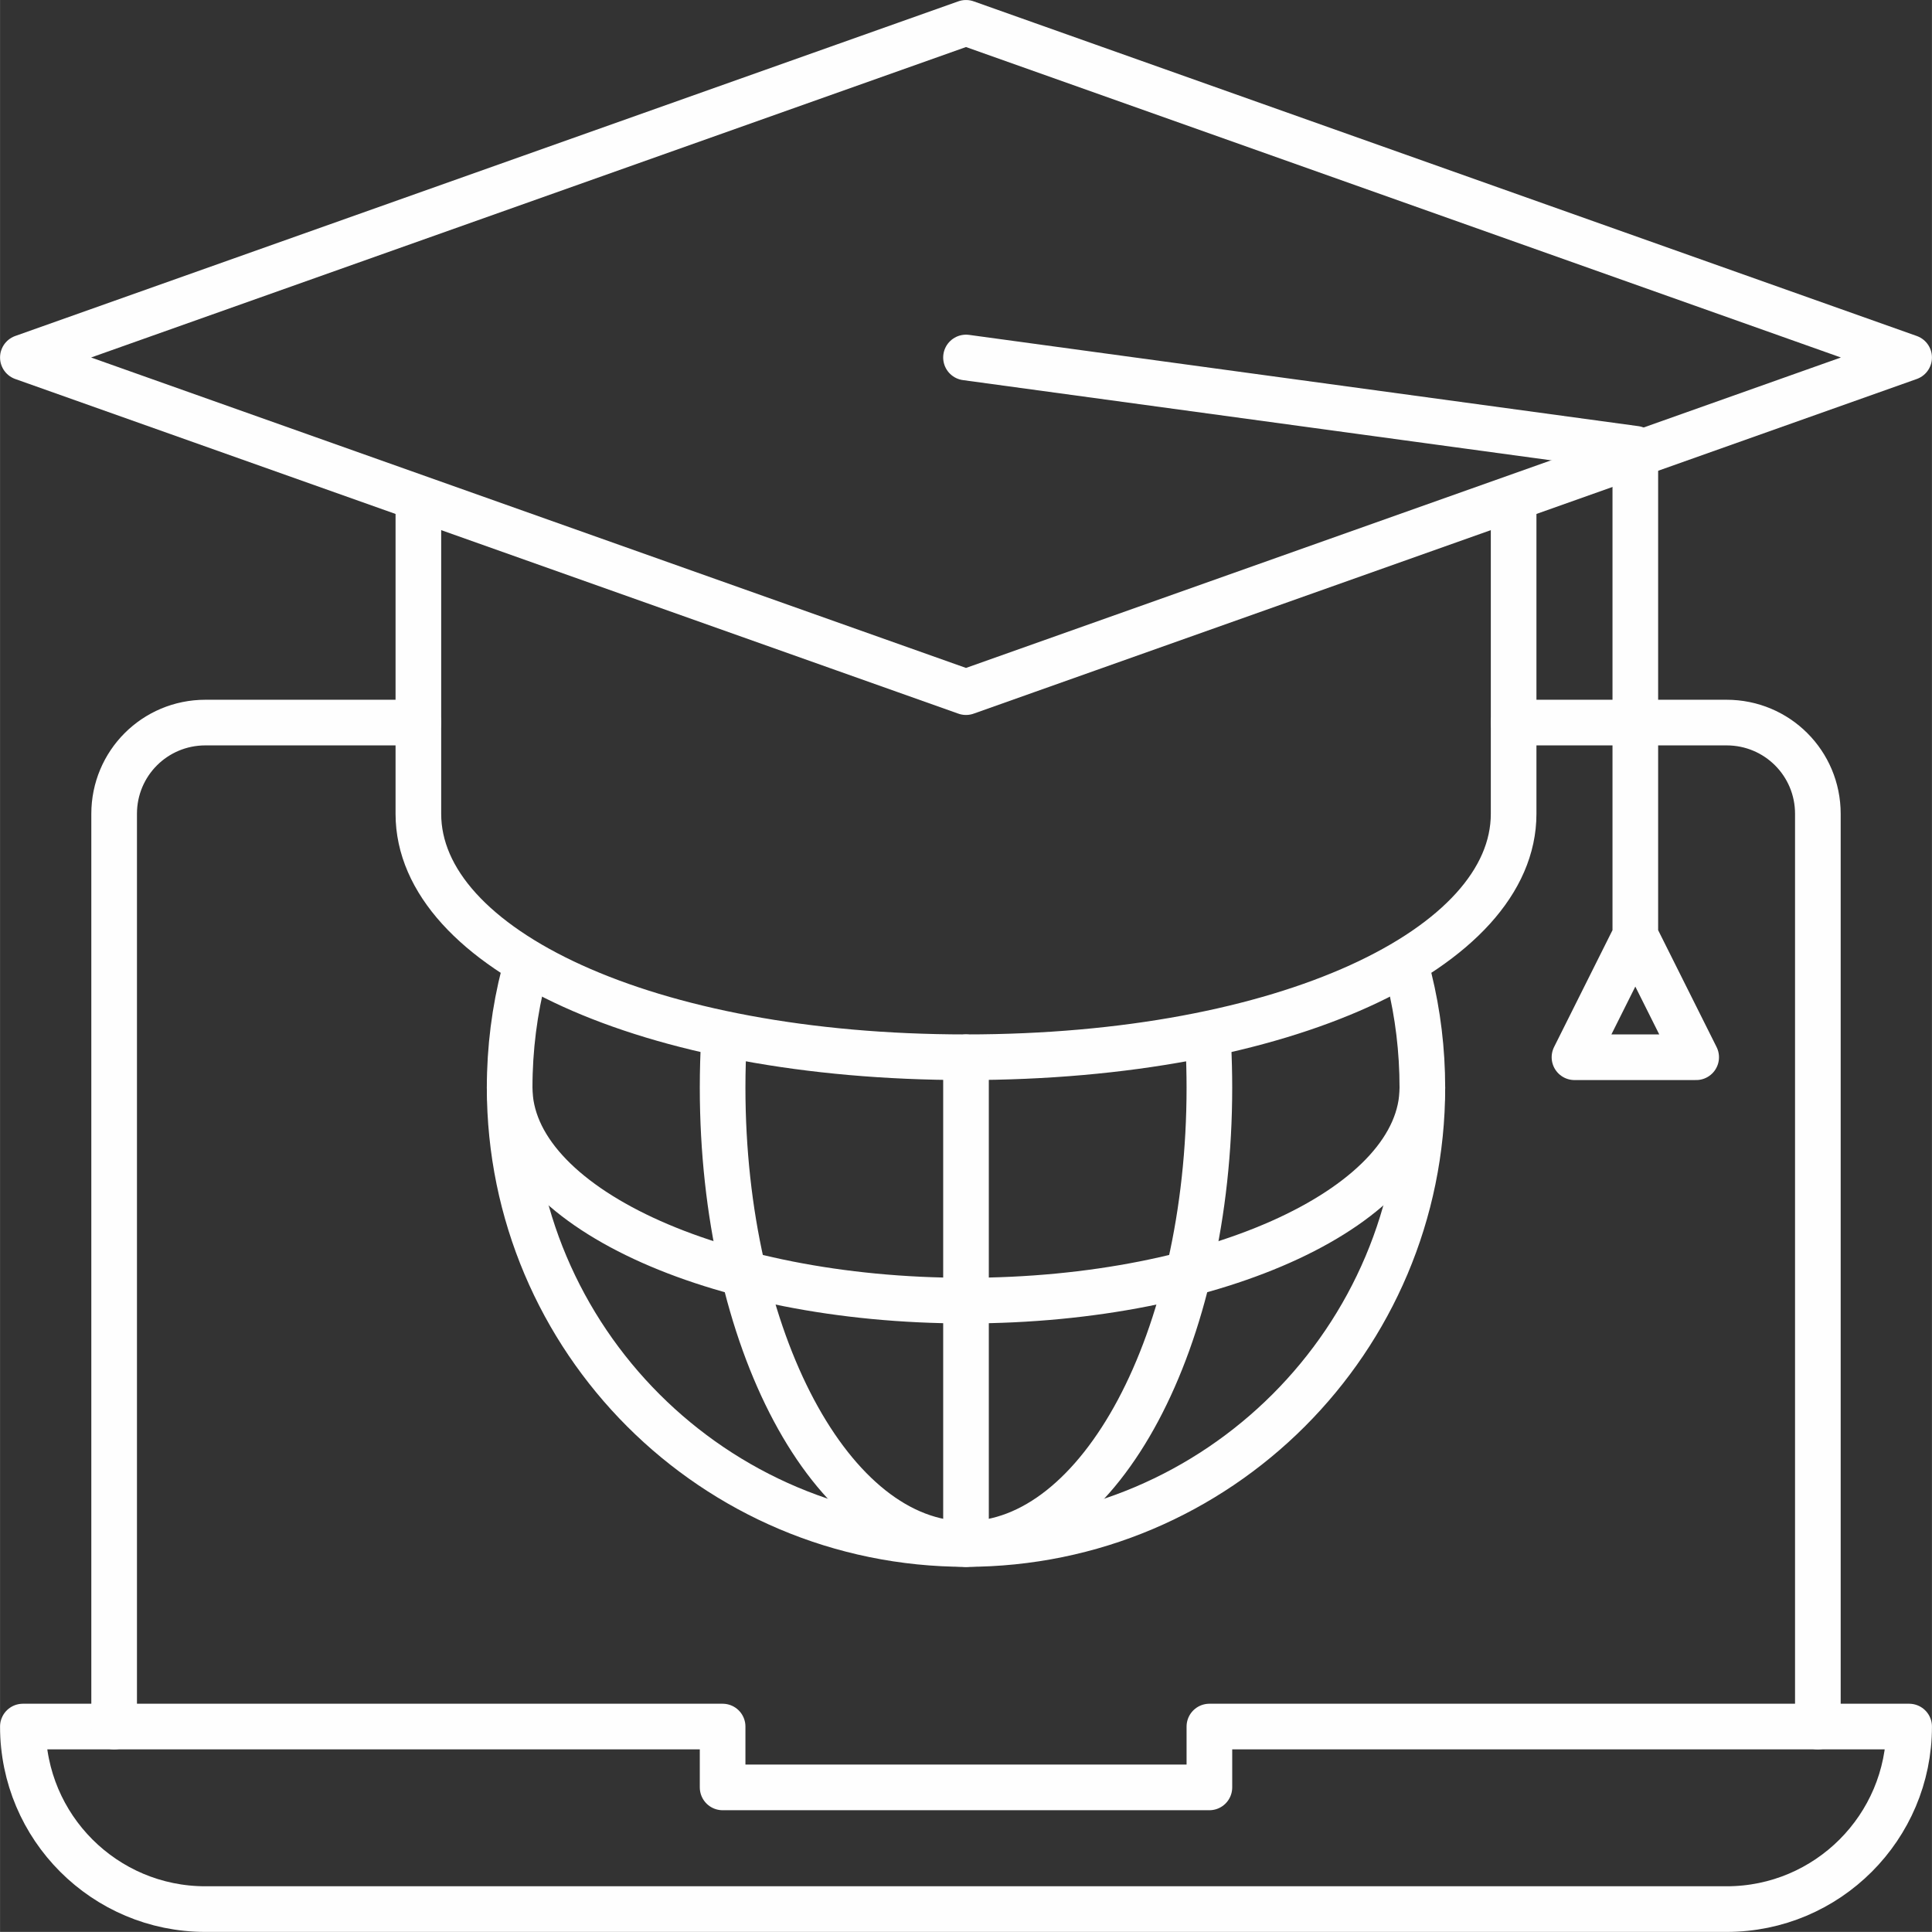
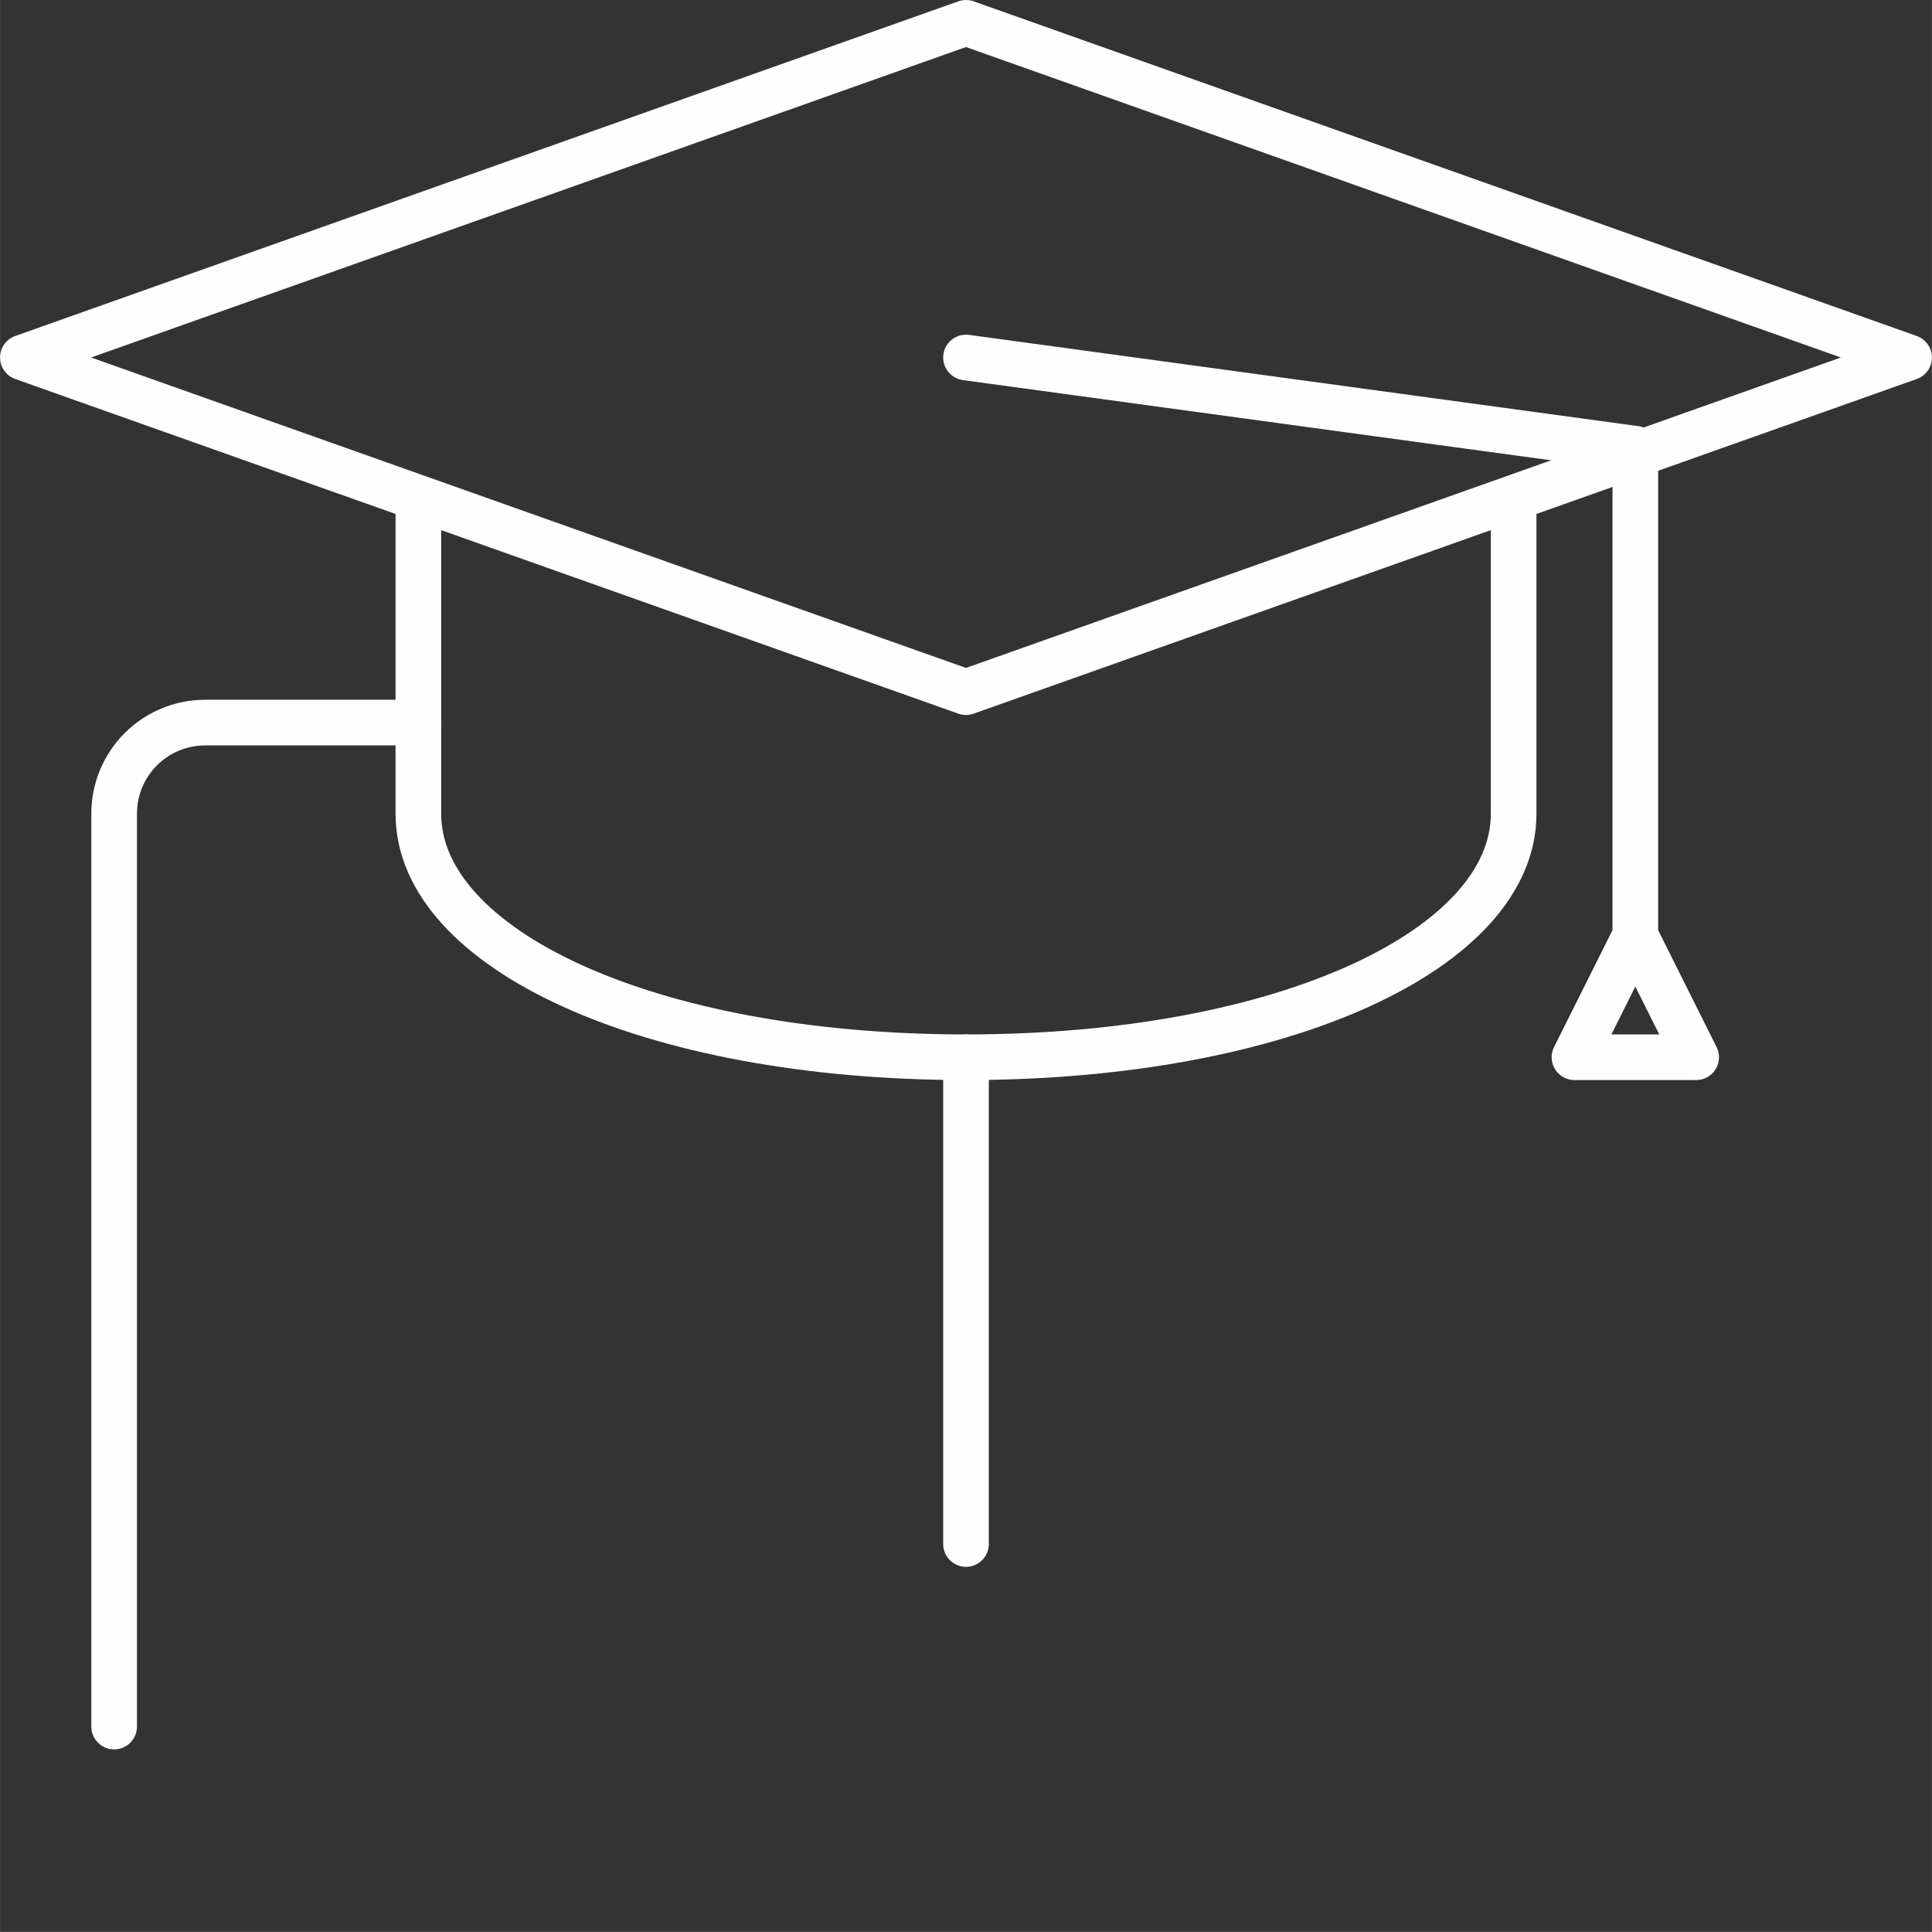
<svg xmlns="http://www.w3.org/2000/svg" xml:space="preserve" width="22.402mm" height="22.401mm" version="1.1" style="shape-rendering:geometricPrecision; text-rendering:geometricPrecision; image-rendering:optimizeQuality; fill-rule:evenodd; clip-rule:evenodd" viewBox="0 0 2240.16 2240.15">
  <rect x="0" y="0" width="2240.16" height="2240.15" fill="#333333" stroke="none" />
  <defs>
    <style type="text/css"> .str0 {stroke:#FEFEFE;stroke-width:52.92;stroke-linecap:round;stroke-linejoin:round;stroke-miterlimit:4} .fil0 {fill:none;fill-rule:nonzero} </style>
  </defs>
  <g id="Слой_x0020_1">
    <polygon class="fil0 str0" points="1120.08,26.47 26.47,414.53 1120.08,802.58 2213.69,414.53 " />
    <path class="fil0 str0" d="M1755.08 590.92l0 352.77c0,155.86 -264.83,282.23 -635,282.23 -370.17,0 -635,-126.37 -635,-282.23l0 -352.77" />
-     <path class="fil0 str0" d="M2002.03 2213.69l-1763.89 0c-116.88,0 -211.67,-94.75 -211.67,-211.66l811.39 0 0 70.55 564.44 0 0 -70.55 811.39 0c0,116.91 -94.79,211.66 -211.66,211.66z" />
    <path class="fil0 str0" d="M132.3 2002.03l0 -1058.34c0,-58.63 47.21,-105.83 105.84,-105.83l246.94 0" />
-     <path class="fil0 str0" d="M1755.08 837.86l246.95 0c58.63,0 105.83,47.2 105.83,105.83l0 1058.34" />
-     <path class="fil0 str0" d="M1634.08 1134.9c9.95,40.5 15.17,82.76 15.17,126.29 0,292.25 -236.93,529.17 -529.17,529.17 -292.24,0 -529.16,-236.92 -529.16,-529.17 0,-45.57 5.75,-89.78 16.58,-132" />
    <line class="fil0 str0" x1="1120.08" y1="1225.92" x2="1120.08" y2="1790.36" />
-     <path class="fil0 str0" d="M1401.14 1212.62c0.74,16.01 1.16,32.21 1.16,48.57 0,292.25 -126.36,529.17 -282.22,529.17 -155.86,0 -282.22,-236.92 -282.22,-529.17 0,-19.61 0.56,-38.94 1.66,-57.99" />
-     <path class="fil0 str0" d="M1649.25 1261.19c0,136.39 -236.93,246.95 -529.17,246.95 -292.24,0 -529.16,-110.56 -529.16,-246.95" />
    <polyline class="fil0 str0" points="1120.08,414.53 1896.19,520.36 1896.19,1084.81 1825.64,1225.92 1966.75,1225.92 1896.19,1084.81 " />
  </g>
</svg>